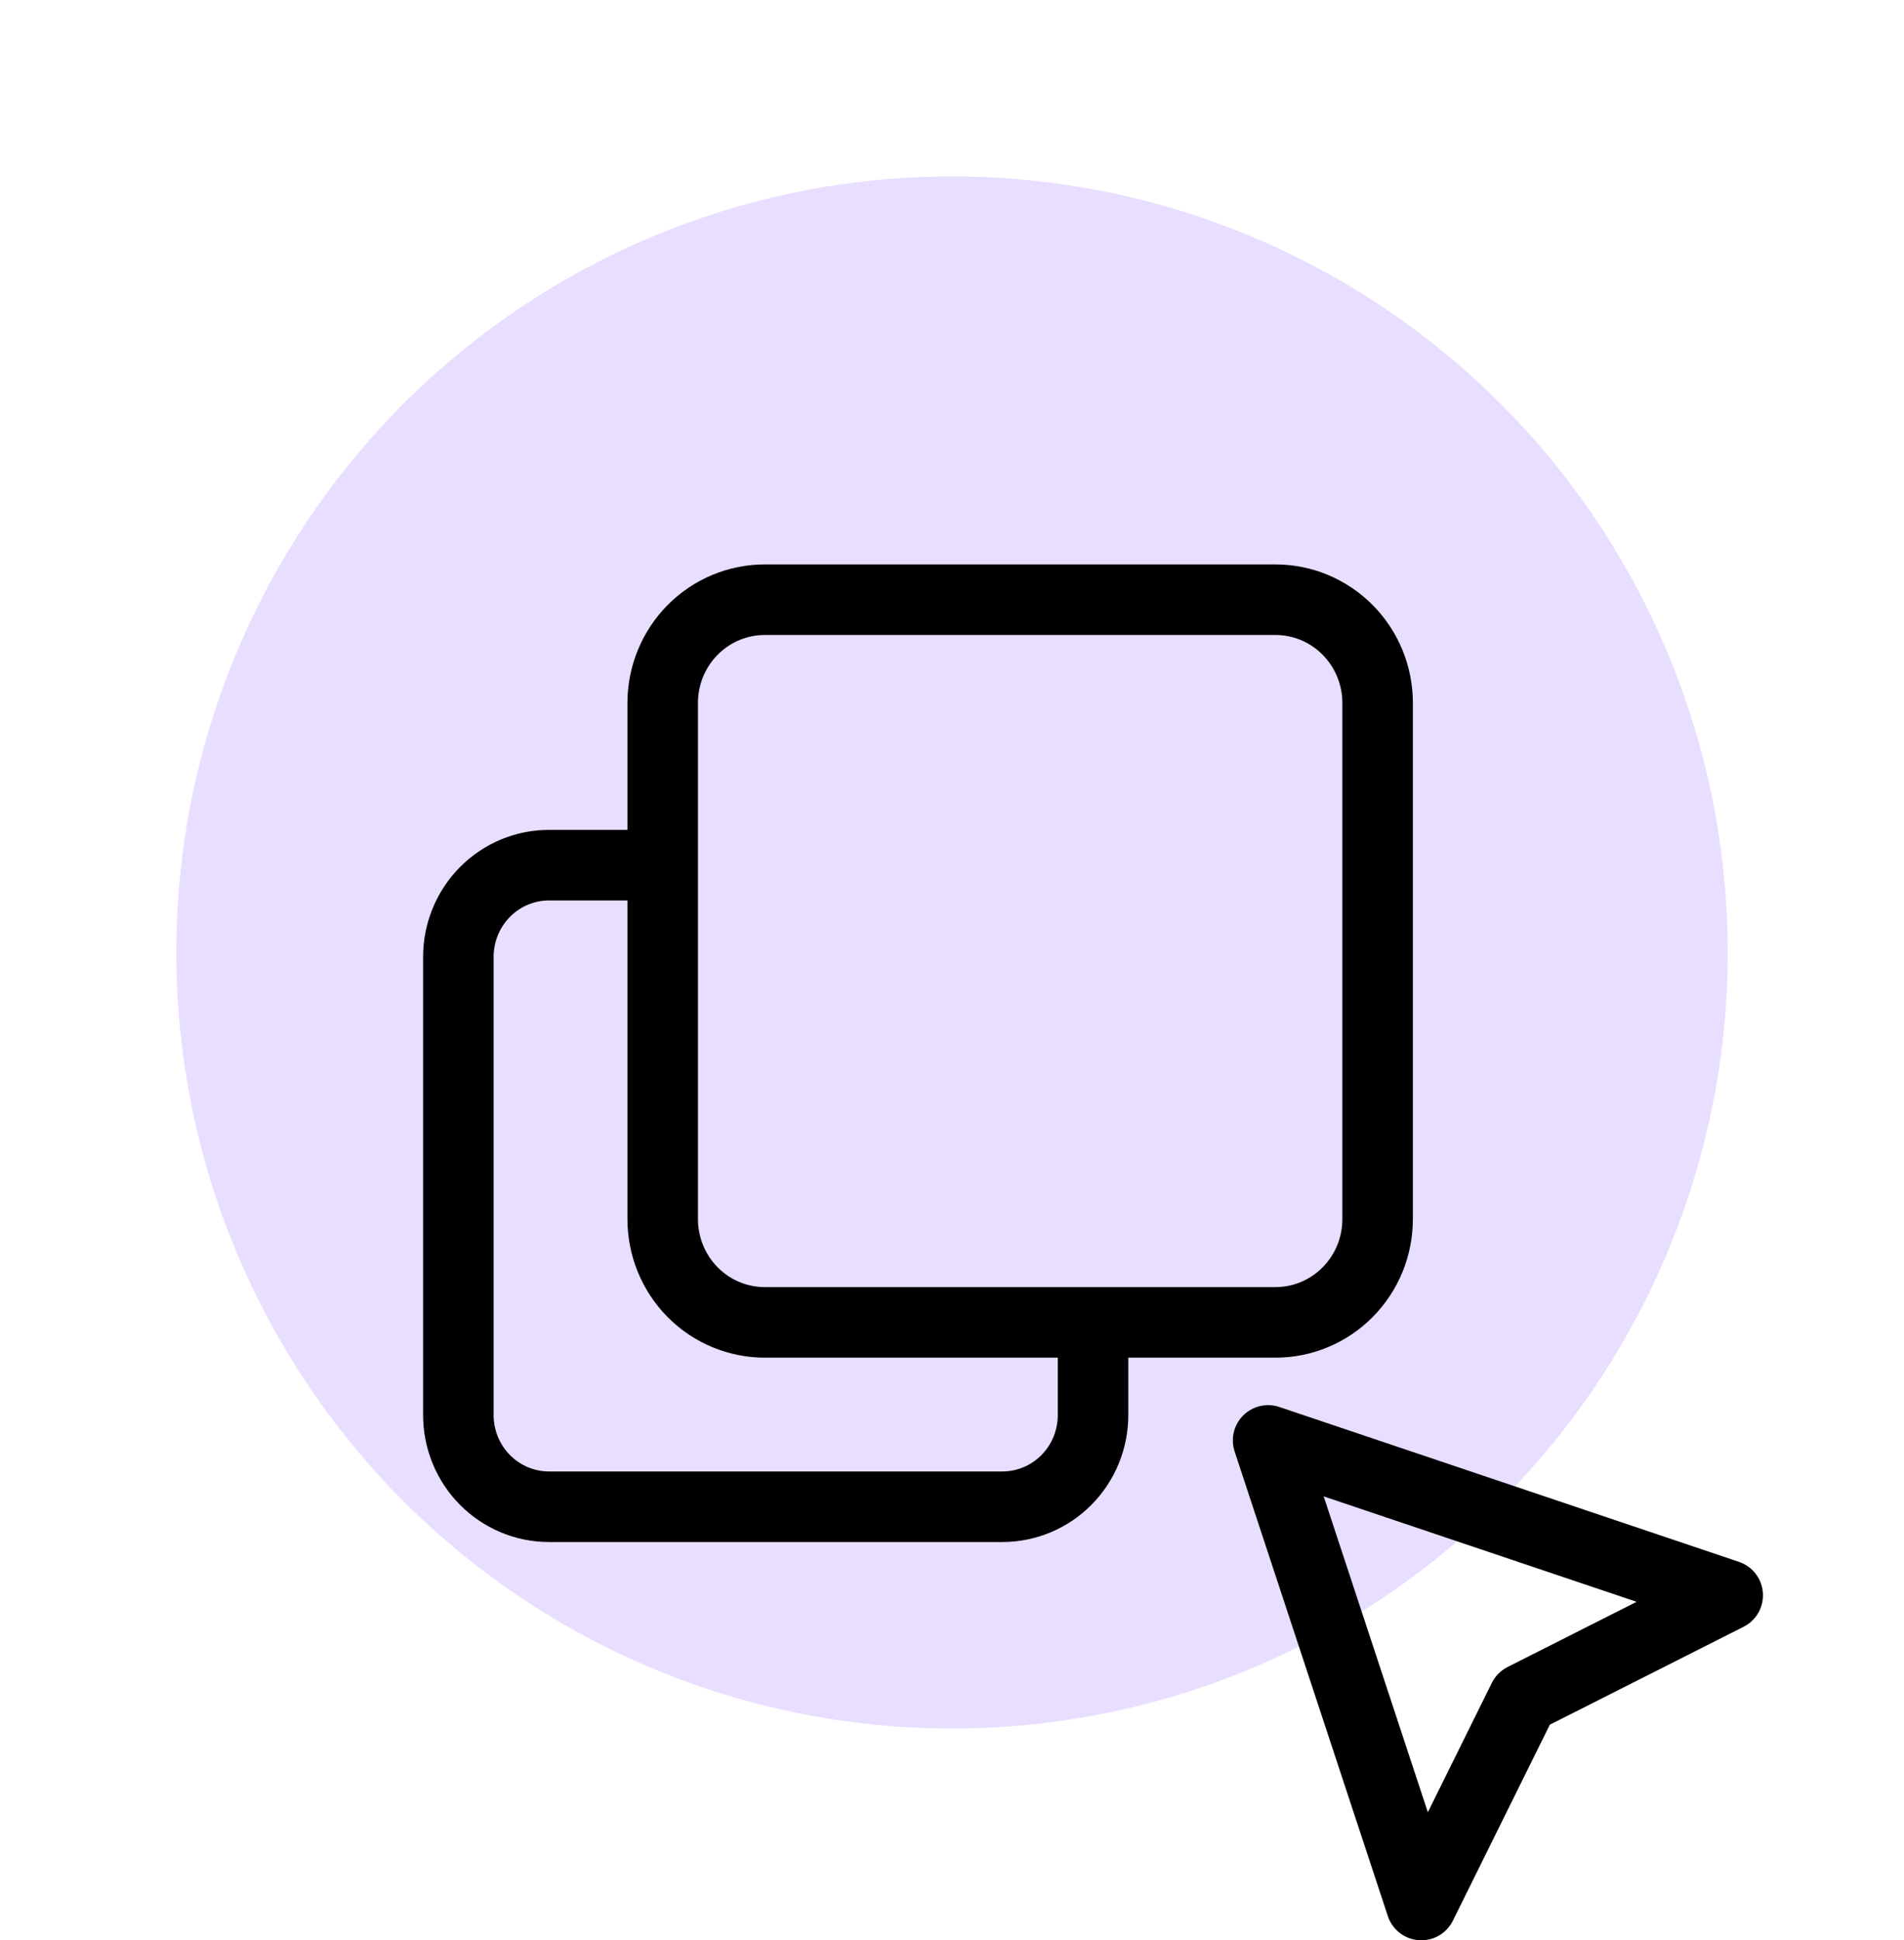
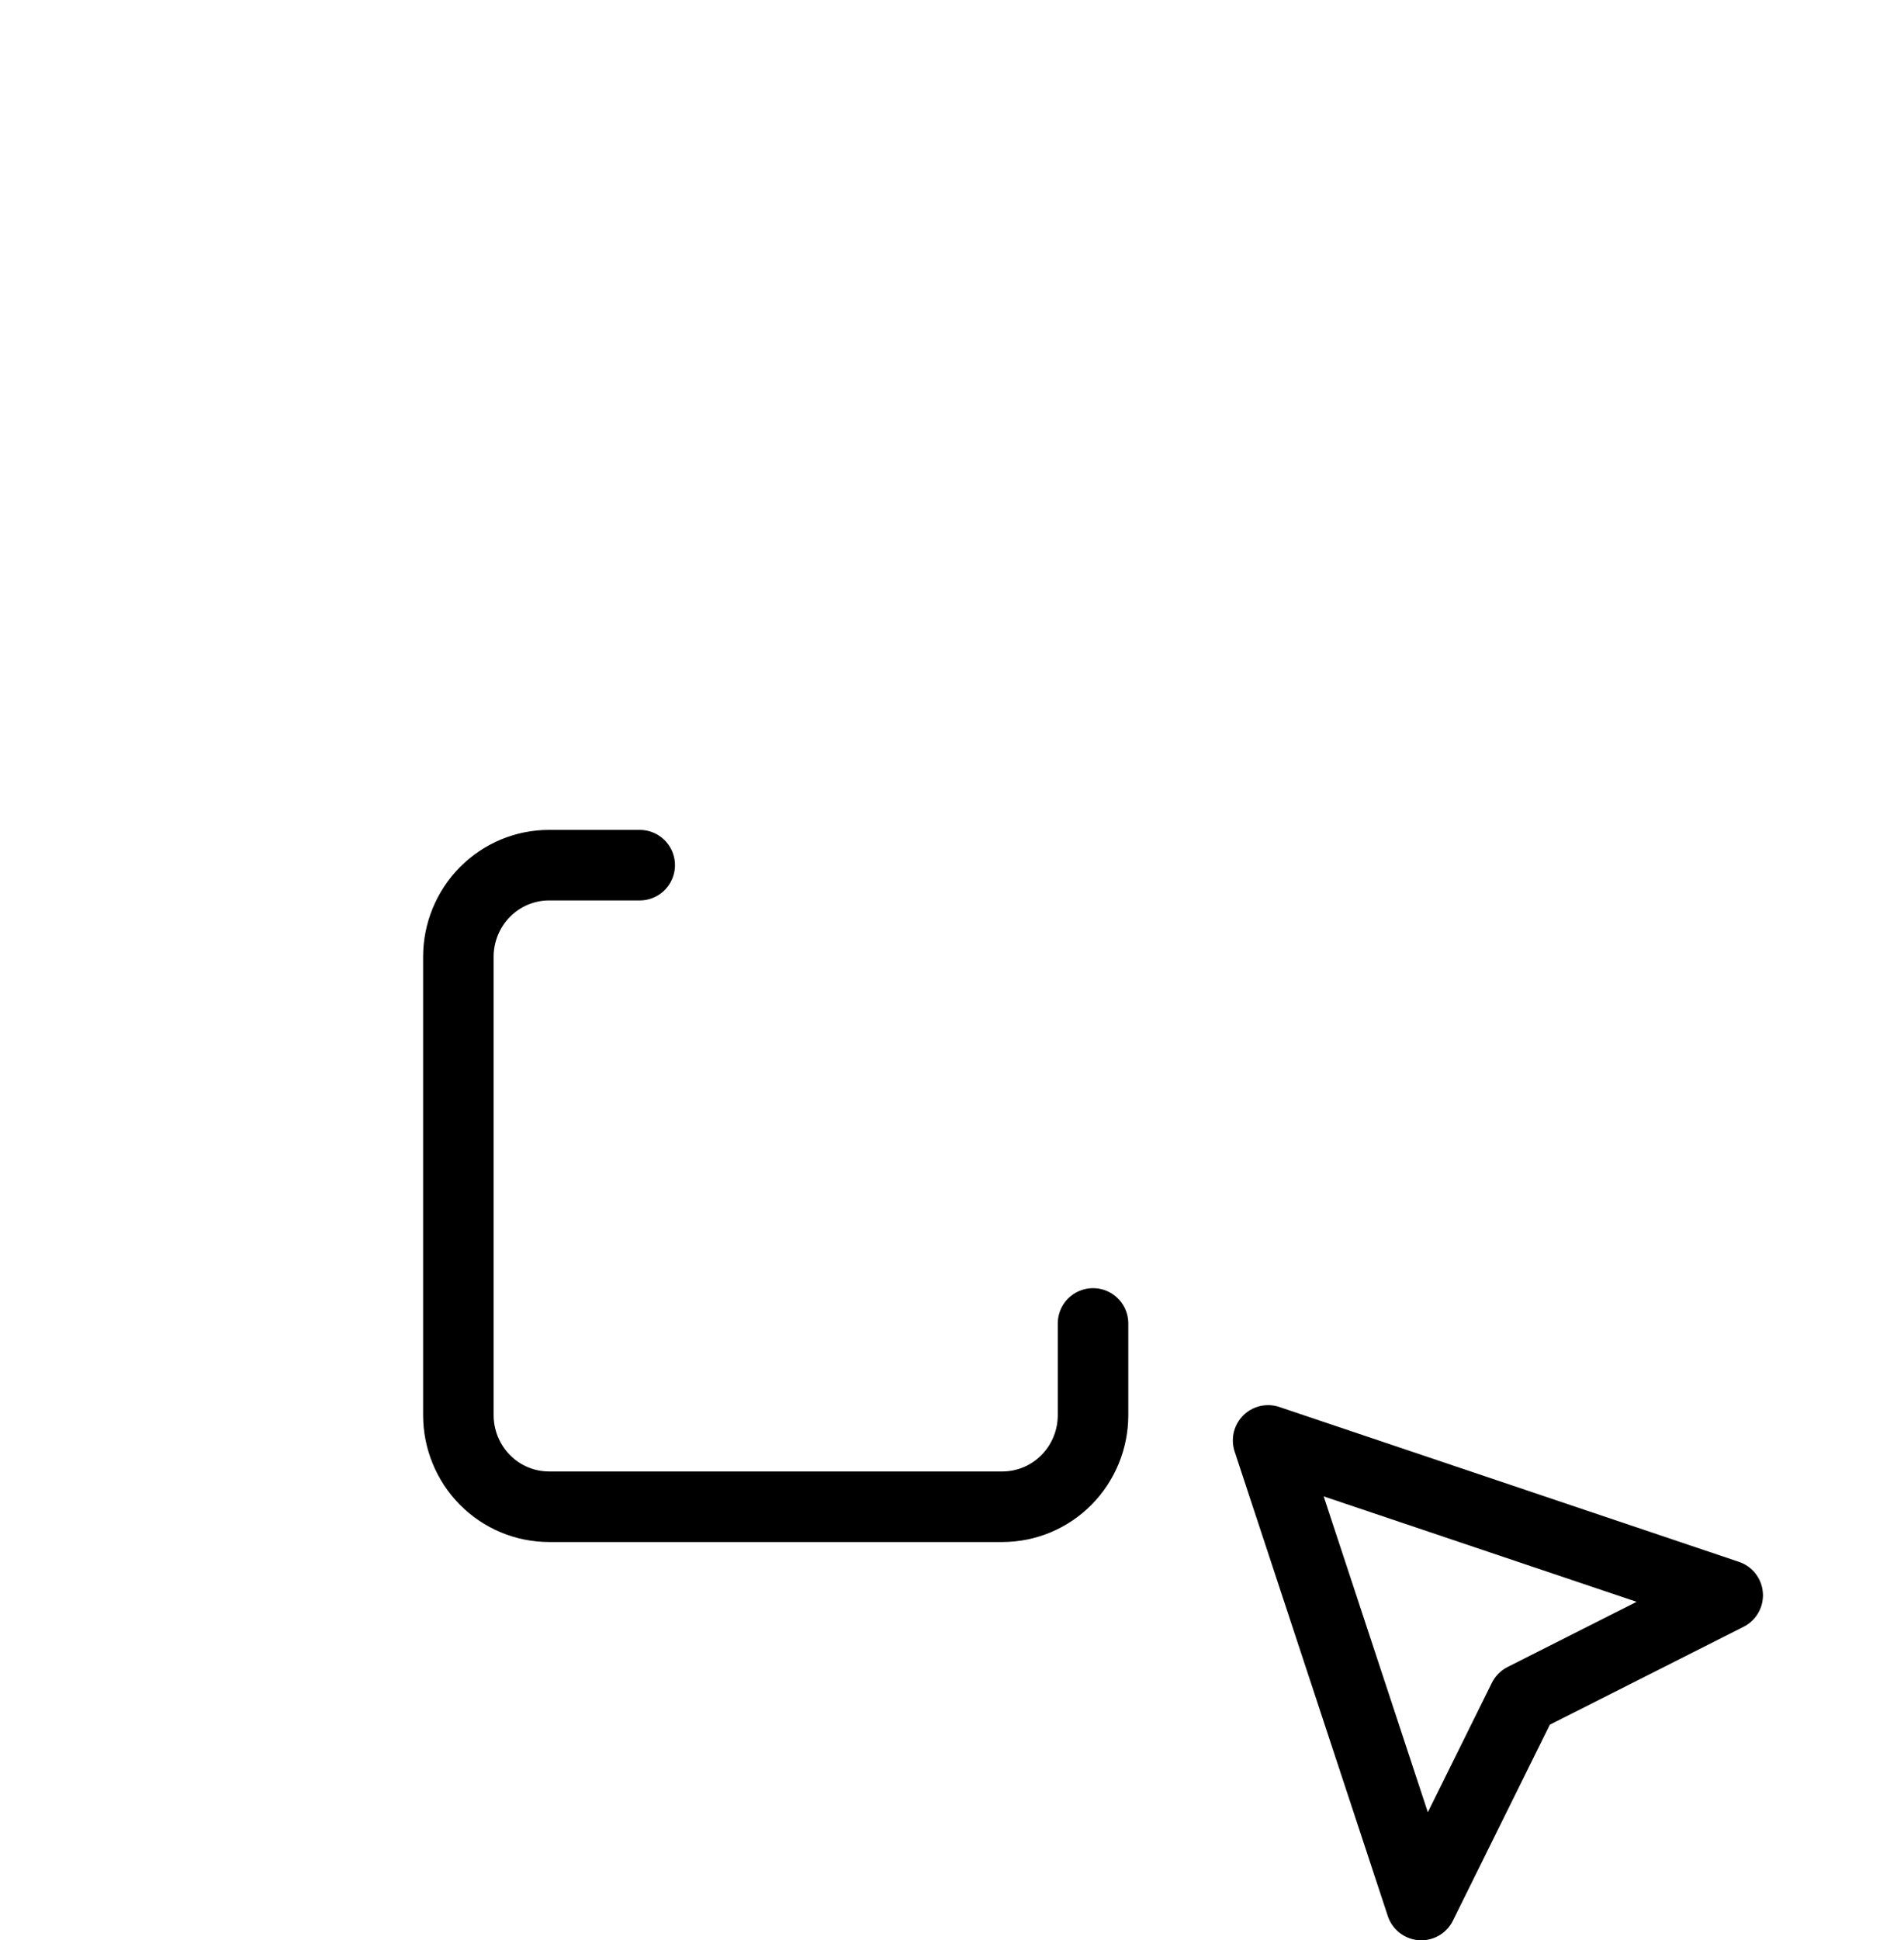
<svg xmlns="http://www.w3.org/2000/svg" width="54" height="55" viewBox="0 0 54 55" fill="none">
-   <circle cx="27" cy="27" r="22" fill="#E8DEFF" />
  <path d="M35.965 40.832L49 45.222L43.207 48.148L40.31 54.002L35.965 40.832Z" stroke="black" stroke-width="2" stroke-linecap="round" stroke-linejoin="round" />
-   <path d="M18.795 19.927C18.795 19.15 19.1 18.406 19.643 17.857C20.186 17.308 20.923 17 21.692 17H36.174C36.942 17 37.679 17.308 38.222 17.857C38.766 18.406 39.071 19.15 39.071 19.927V34.559C39.071 35.336 38.766 36.08 38.222 36.629C37.679 37.178 36.942 37.486 36.174 37.486H21.692C20.923 37.486 20.186 37.178 19.643 36.629C19.1 36.08 18.795 35.336 18.795 34.559V19.927Z" stroke="black" stroke-width="2" stroke-linecap="round" stroke-linejoin="round" />
  <path d="M31 37.516V40.114C31 40.803 30.729 41.464 30.247 41.951C29.765 42.438 29.111 42.712 28.429 42.712H15.571C14.889 42.712 14.235 42.438 13.753 41.951C13.271 41.464 13 40.803 13 40.114V27.123C13 26.434 13.271 25.774 13.753 25.286C14.235 24.799 14.889 24.525 15.571 24.525H18.143" stroke="black" stroke-width="2" stroke-linecap="round" stroke-linejoin="round" />
</svg>